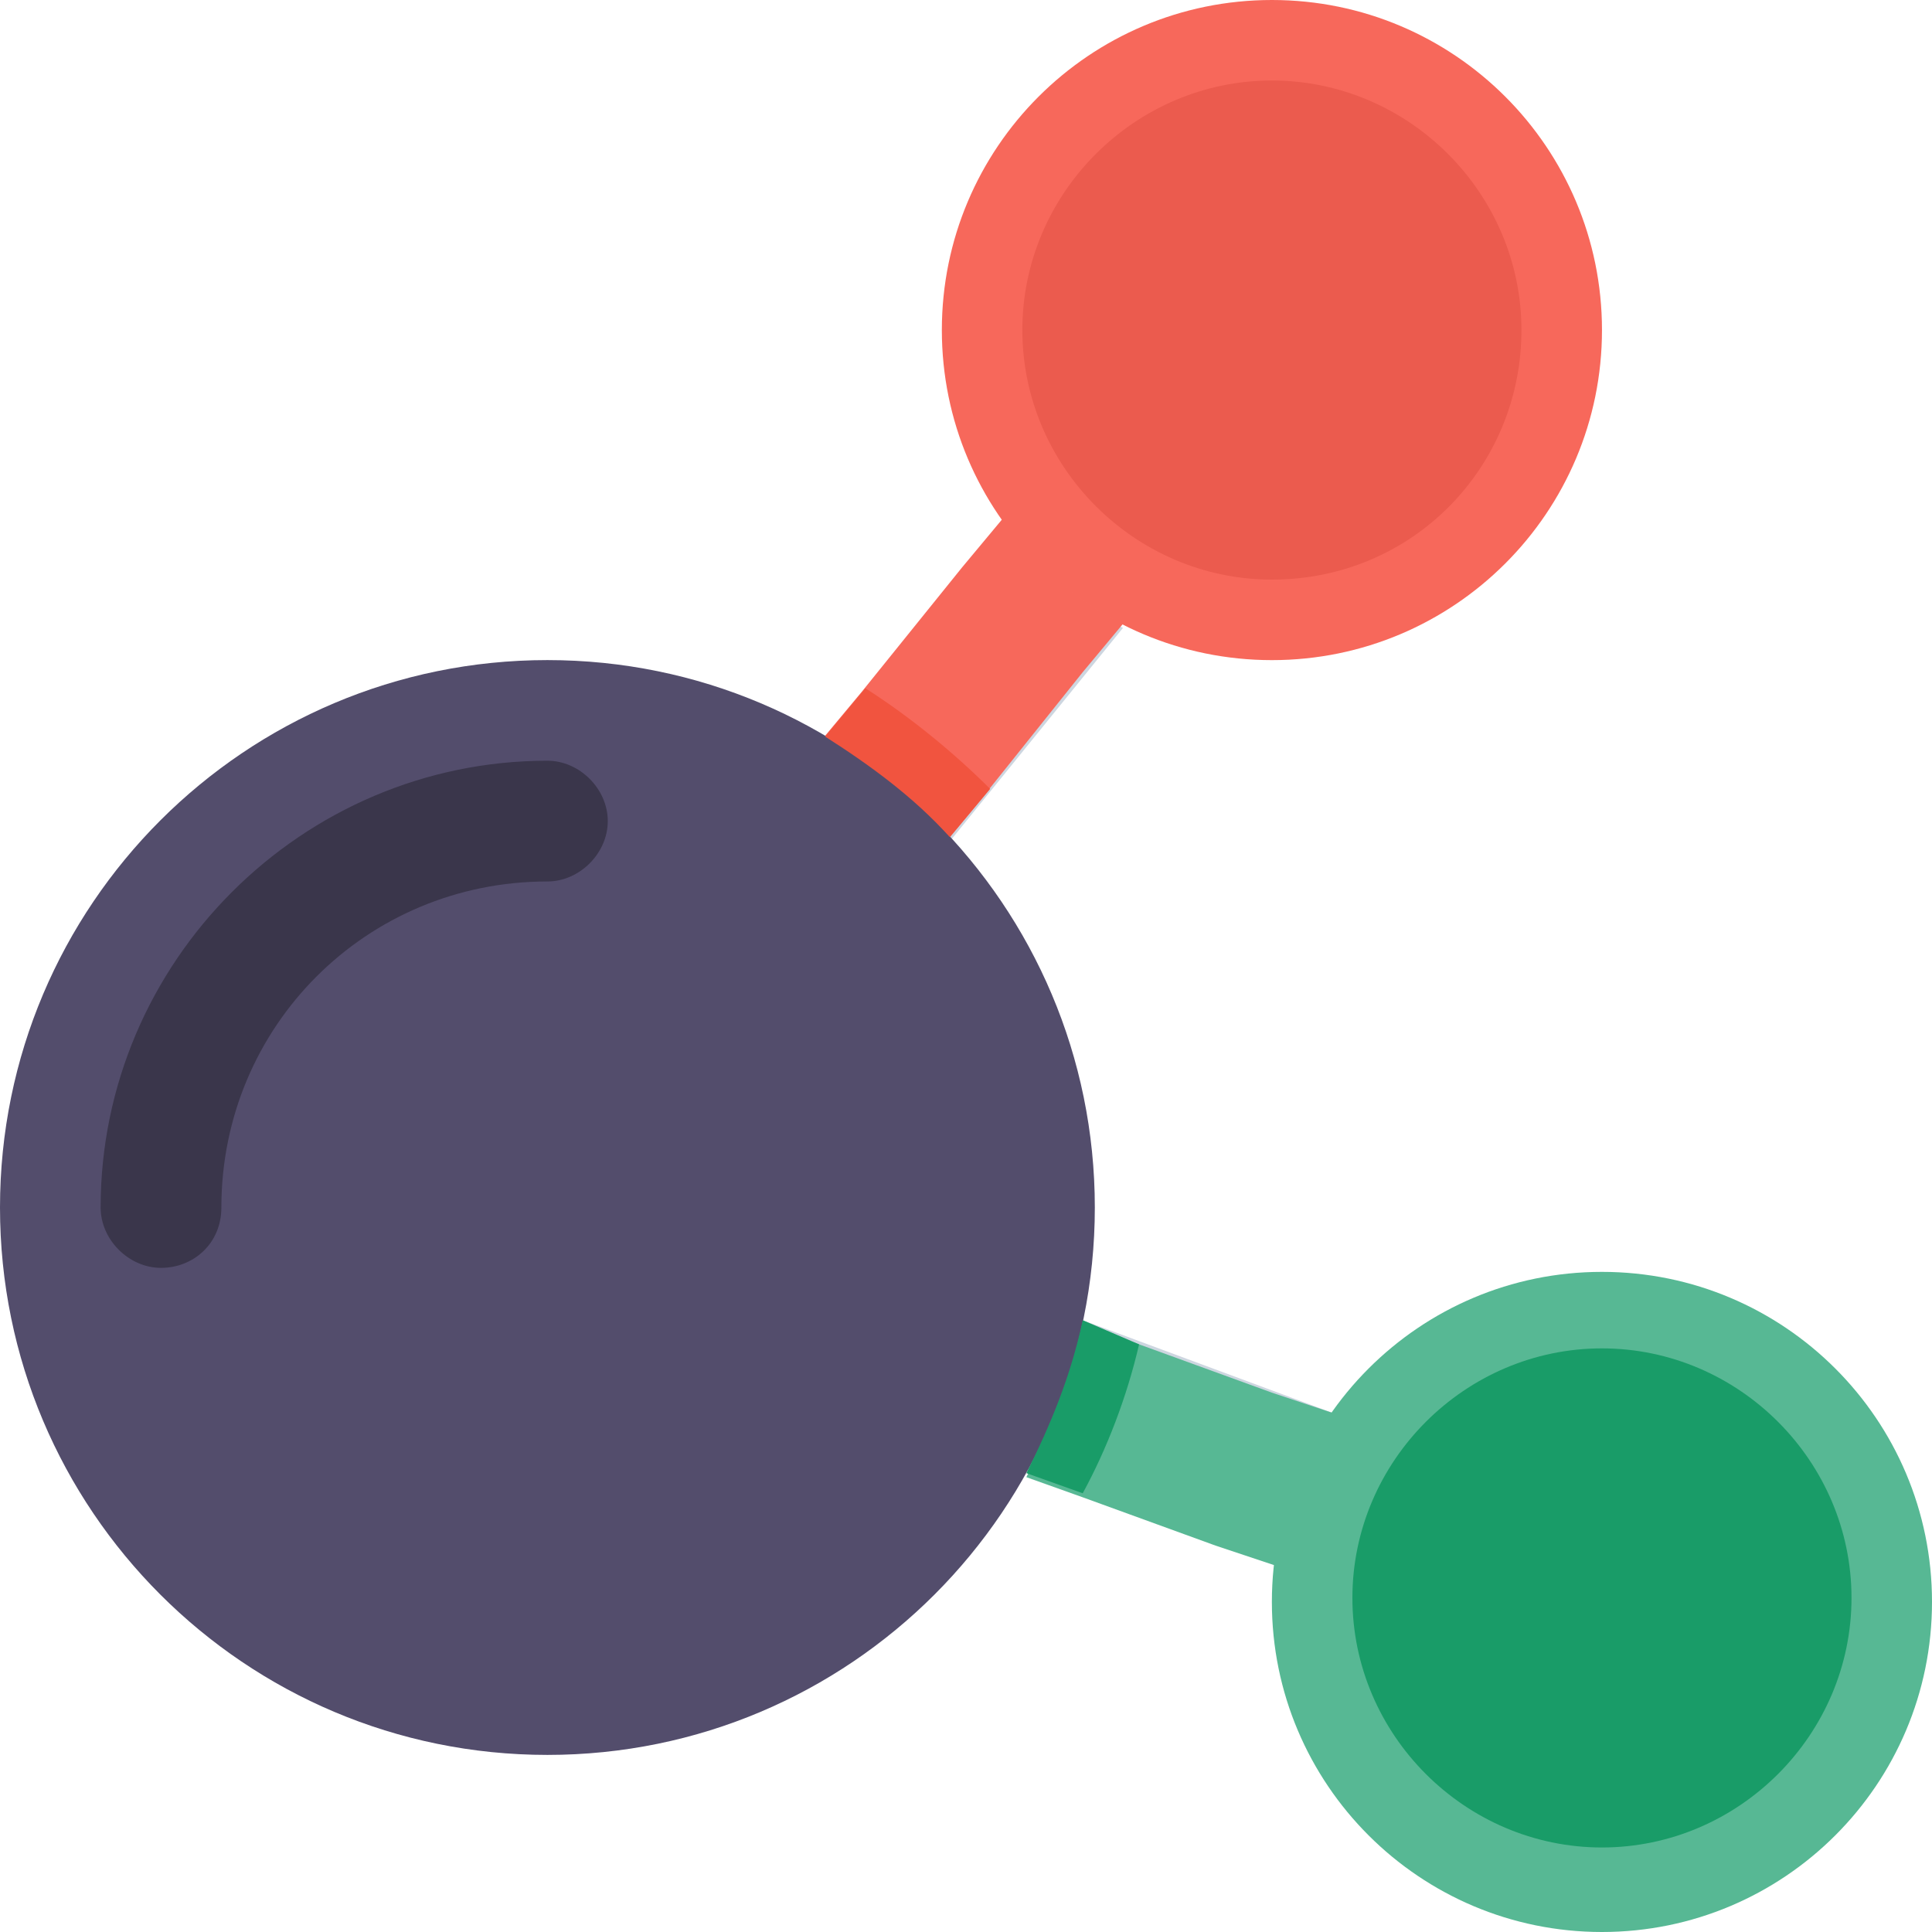
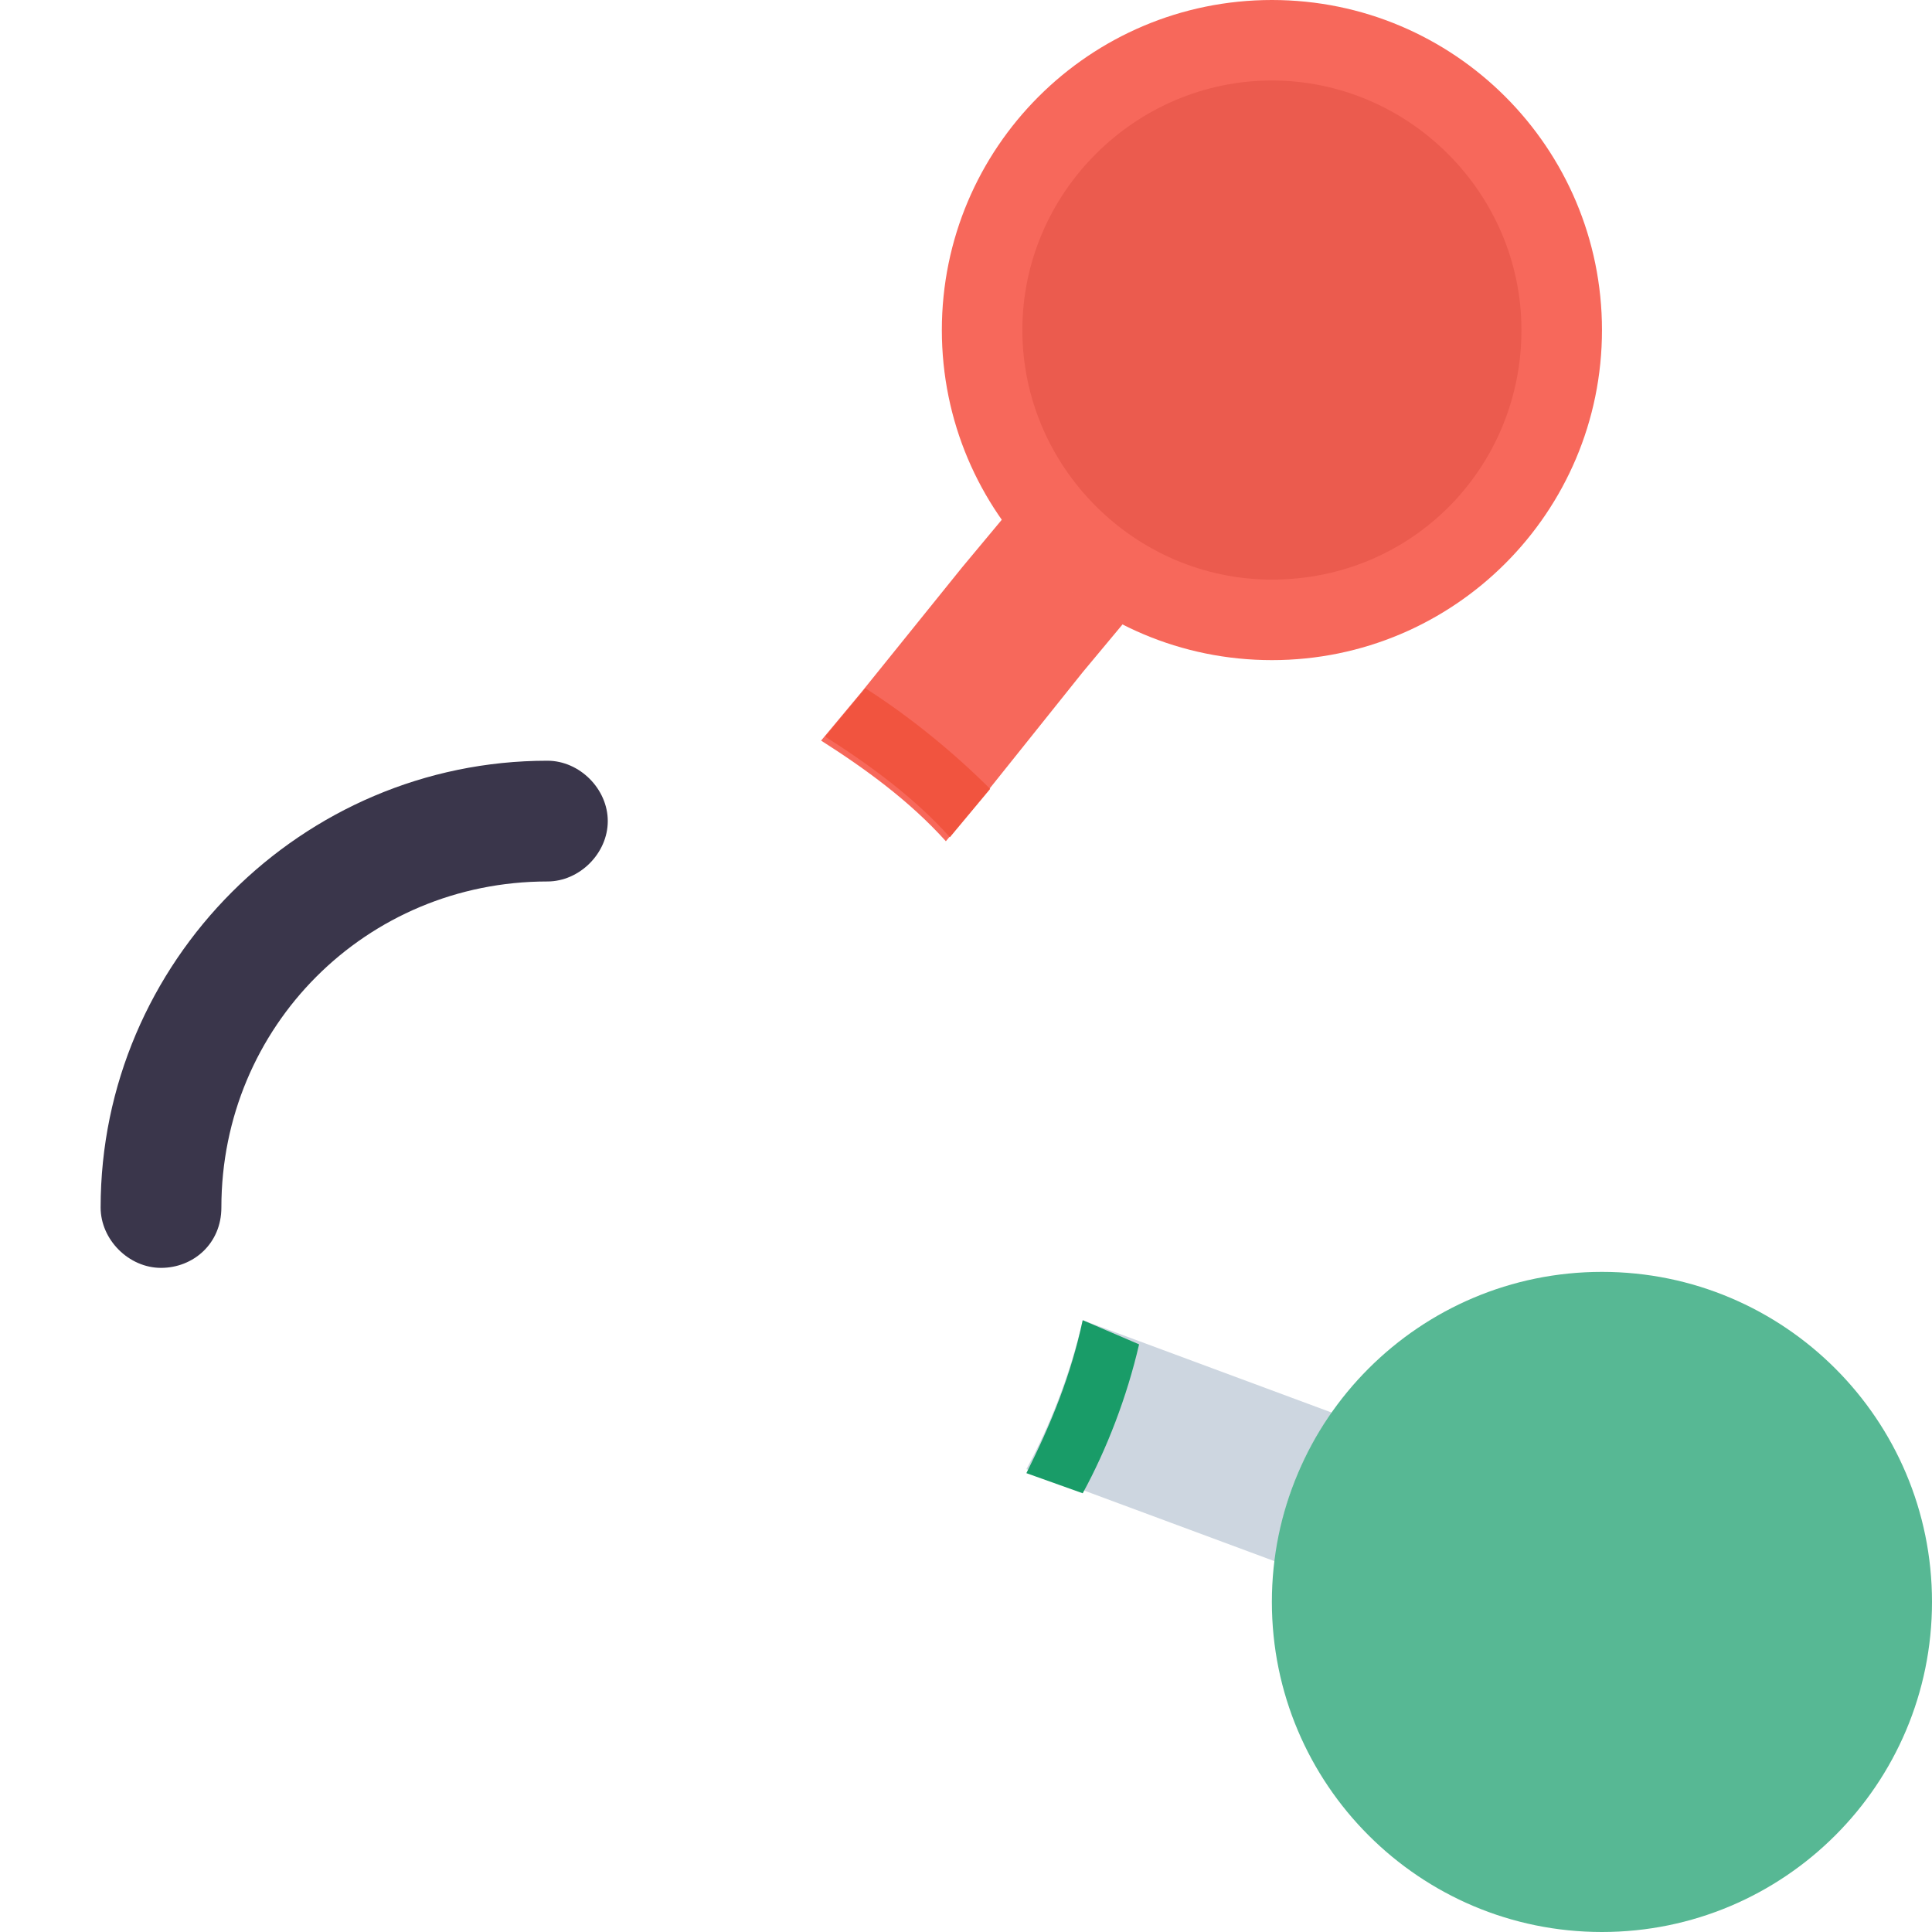
<svg xmlns="http://www.w3.org/2000/svg" width="936" height="936" viewBox="0 0 936 936" fill="none">
-   <path d="M460.199 407.551L544.05 304.201C520.65 292.501 501.149 274.951 485.55 253.502L399.75 358.802C423.15 370.502 442.649 388.052 460.199 407.551Z" fill="#CDD6E0" />
  <path d="M645.45 684.451L524.551 639.602C518.701 664.952 508.951 690.301 497.251 711.752L618.151 756.602C620.1 731.251 629.849 705.9 645.45 684.451Z" fill="#CDD6E0" />
  <path d="M544.05 302.25L524.55 325.65L477.75 384.15L458.249 407.55C440.699 388.049 419.25 372.45 397.798 358.799L417.299 335.399L466.05 274.949L485.55 251.549C501.15 273 520.65 290.55 544.05 302.25Z" fill="#F7685B" />
-   <path d="M645.451 684.45C629.851 705.899 622.051 731.25 618.151 758.549L588.901 748.8L524.551 725.4L497.25 715.65C508.95 692.25 518.699 668.85 524.549 641.551L551.849 651.3L616.199 674.7L645.451 684.45Z" fill="#57B894" />
-   <path d="M265.206 850.205C411.675 850.205 530.412 731.468 530.412 584.999C530.412 438.53 411.675 319.793 265.206 319.793C118.737 319.793 0 438.53 0 584.999C0 731.468 118.737 850.205 265.206 850.205Z" fill="#534D6C" />
  <path d="M78.001 614.249C62.401 614.249 48.751 600.598 48.751 584.999C48.751 466.048 146.25 368.549 265.2 368.549C280.8 368.549 294.45 382.199 294.45 397.799C294.45 413.398 280.8 427.049 265.2 427.049C177.45 427.049 107.25 497.249 107.25 584.999C107.25 602.549 93.6 614.249 78.001 614.249Z" fill="#3A364B" />
  <path d="M616.206 319.812C704.52 319.812 776.113 248.22 776.113 159.906C776.113 71.592 704.52 0 616.206 0C527.893 0 456.3 71.592 456.3 159.906C456.3 248.22 527.893 319.812 616.206 319.812Z" fill="#F7685B" />
  <path d="M616.201 280.801C549.9 280.801 495.301 226.2 495.301 159.901C495.301 93.603 549.902 39.002 616.201 39.002C682.499 39.002 737.1 93.601 737.1 159.901C737.1 226.202 684.45 280.801 616.201 280.801Z" fill="#EB5B4E" />
  <path d="M776.094 936C864.408 936 936 864.407 936 776.094C936 687.78 864.408 616.188 776.094 616.188C687.78 616.188 616.188 687.78 616.188 776.094C616.188 864.407 687.78 936 776.094 936Z" fill="#57B894" />
-   <path d="M776.1 895.051C709.799 895.051 655.2 840.45 655.2 774.151C655.2 707.853 709.801 653.252 776.1 653.252C842.398 653.252 896.999 707.853 896.999 774.151C896.999 840.45 842.4 895.051 776.1 895.051Z" fill="#199C68" />
  <path d="M419.25 333.451C440.699 347.102 462.15 364.652 479.7 382.202L460.2 405.602C442.65 386.101 421.2 370.502 399.749 356.851L419.25 333.451Z" fill="#F1543F" />
  <path d="M551.851 651.302C546.001 676.652 536.251 702.001 524.551 723.452L497.25 713.701C508.95 690.301 518.699 666.901 524.549 639.602L551.851 651.302Z" fill="#199C68" />
</svg>